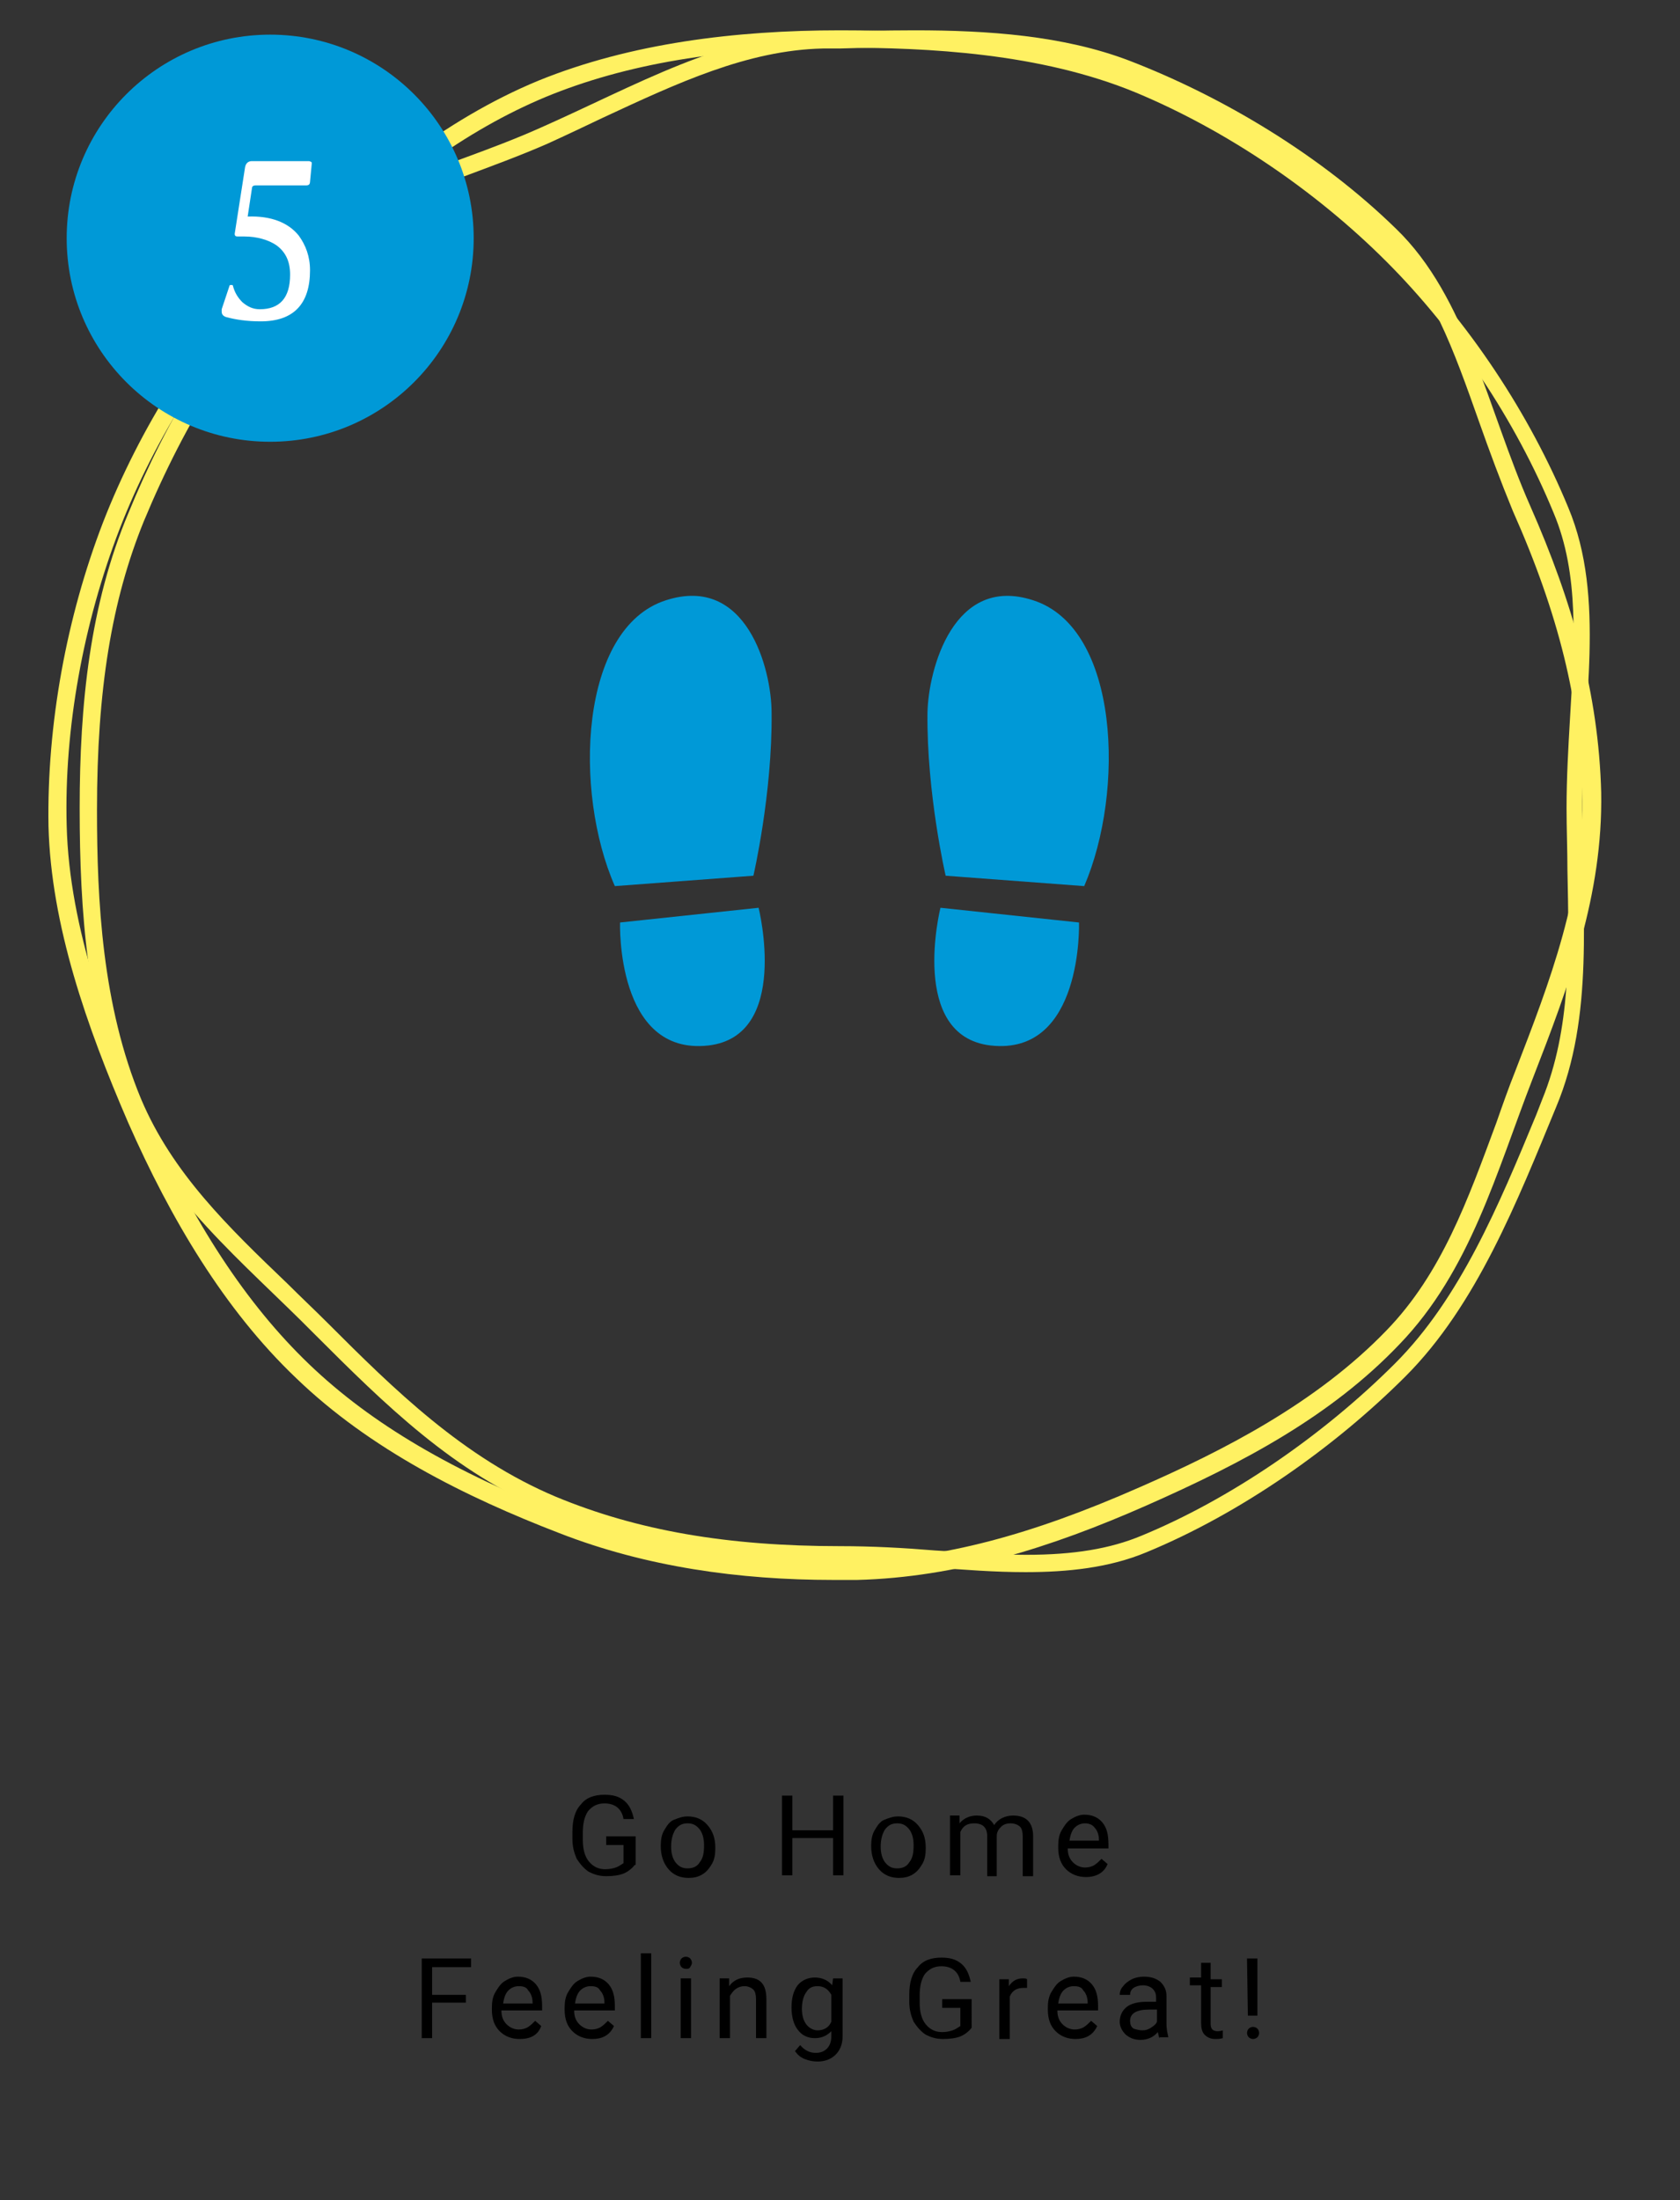
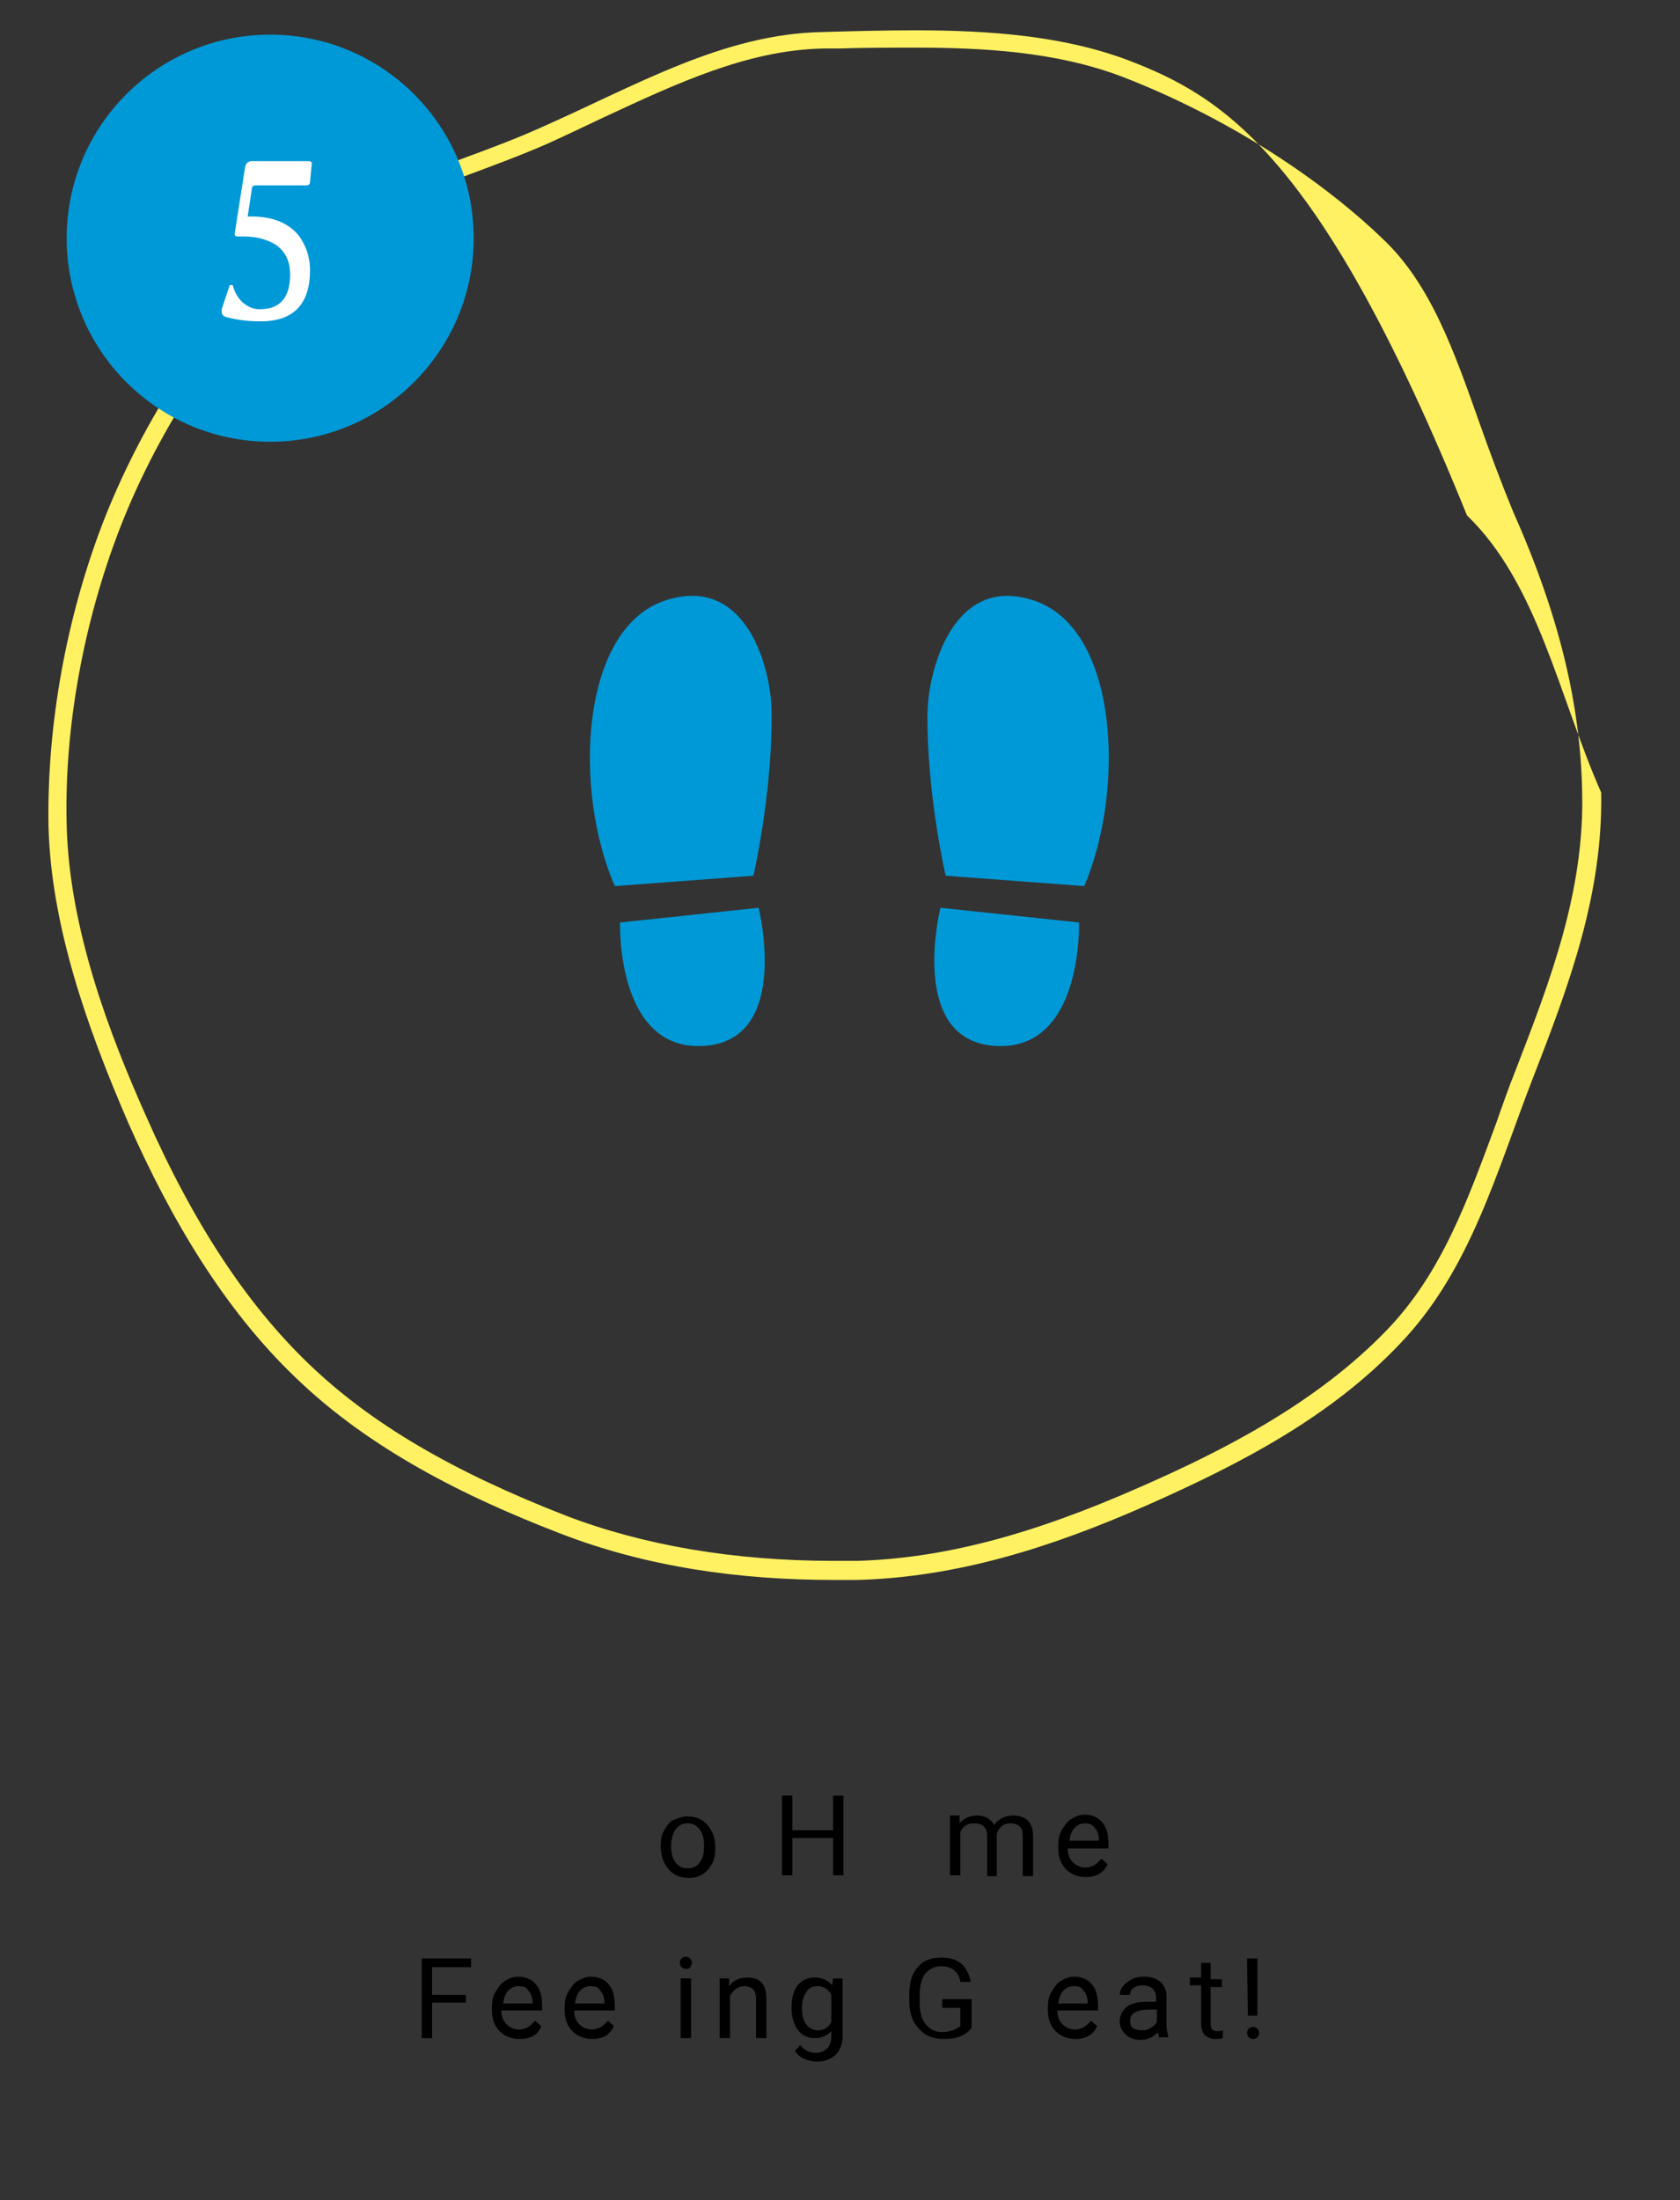
<svg xmlns="http://www.w3.org/2000/svg" version="1.1" id="レイヤー_1" x="0px" y="0px" width="194px" height="254px" viewBox="0 0 194 254" style="enable-background:new 0 0 194 254;" xml:space="preserve">
  <rect x="0" y="0" width="194" height="254" fill="#333333" stroke="none" />
  <style type="text/css">
	.st0{fill:#FFF162;}
	.st1{fill:#0099D7;}
	.st2{fill:#FFFFFF;}
</style>
  <g>
    <g>
-       <path class="st0" d="M97,5.5c10.1,0,23.1,0.6,34.2,5.2c10.3,4.3,20.6,11.2,28.9,19.5c8,8,14.9,18.3,19.3,29    c3,7.1,2.4,15.2,1.9,23.7c-0.2,3.4-0.4,6.9-0.4,10.4c0,2.4,0.1,4.8,0.1,7.1c0.2,9.5,0.4,18.4-2.9,26.5l-0.7,1.8    c-4.3,10.4-8.8,21.2-16.3,28.7c-8.4,8.4-19.1,15.7-29.3,19.9c-3.6,1.5-7.8,2.2-13.3,2.2c-3.4,0-7-0.3-10.5-0.5    c-3.6-0.3-7.3-0.5-11-0.5c-13,0-23.4-1.8-32.8-5.7c-10.7-4.5-18.7-12.4-26.4-20.1c-1.5-1.5-3.1-3-4.6-4.5    c-6.9-6.6-13.3-12.8-16.9-21.3c-4.5-10.8-5.1-22.9-5.1-33.4c0-13.9,1.7-24.2,5.4-33.3c4.9-11.8,11-21.4,18.3-28.7    C45,21.4,53.9,15,63,11.2C72.2,7.4,83.3,5.5,97,5.5 M97,3.5C84.9,3.5,72.8,5,62.2,9.3c-10.9,4.5-20.4,12.3-28.6,20.6    c-8.2,8.2-14.3,18.4-18.8,29.4c-4.4,10.5-5.6,21.9-5.6,34c0,12.1,0.9,23.7,5.2,34.2c4.5,10.9,13.7,18.2,21.9,26.5    c8.2,8.2,16.1,16,27,20.5c10.5,4.4,21.5,5.9,33.6,5.9c7.1,0,14.5,1.1,21.5,1.1c4.9,0,9.7-0.5,14-2.3c10.9-4.5,21.7-12.1,29.9-20.3    c8.2-8.2,12.9-20.2,17.4-31.1c4.4-10.5,3-22.2,3-34.3c0-12.1,2.8-24.4-1.6-34.9c-4.5-10.9-11.5-21.4-19.7-29.6    c-8.2-8.2-18.6-15.4-29.5-19.9C121.4,4.5,109.1,3.5,97,3.5L97,3.5z" />
-     </g>
+       </g>
    <g>
-       <path class="st0" d="M105.6,3.5v2h0c7.6,0,16.3,0.4,24.1,3.4c11.1,4.3,22.1,11.1,30,18.7c5.5,5.2,8.2,12.9,11.1,21.1    c1.2,3.4,2.5,6.9,3.9,10.3c5.3,11.9,7.8,22.2,8,32.4c0.3,11.6-3.8,22.1-7.7,32.2c-0.8,2-1.5,4-2.2,6c-3.3,8.9-6.3,17.4-12.7,24    c-8.1,8.4-18.9,13.9-28.5,18.1c-12.7,5.6-22.8,8.2-32.6,8.5c-0.9,0-1.8,0-2.7,0c-11.6,0-22-1.8-30.9-5.2    c-13.1-5.1-22.5-10.6-29.7-17.5c-7.2-6.9-13.4-16.3-18.9-28.8c-4.1-9.2-8.8-21.4-9.1-33.4C7.4,84.2,9.6,72,13.8,61.1    c4.1-10.6,10.7-21,18.7-29.4c5.3-5.6,12.9-8.4,21-11.3c3.2-1.2,6.5-2.4,9.7-3.8c2.2-1,4.3-2,6.4-3c8.6-4,16.7-7.8,25.4-8l1.9,0    c2.8-0.1,5.8-0.1,8.7-0.1L105.6,3.5 M105.6,3.5c-3.6,0-7.2,0.1-10.6,0.2C83.5,3.9,73.4,9.9,62.3,14.8C51.3,19.7,38.9,22.1,31,30.3    c-8.2,8.5-14.9,19.2-19.1,30C7.7,71.2,5.4,83.6,5.6,95.4c0.3,11.4,4.4,23.1,9.2,34.2c4.9,11.1,11.1,21.6,19.4,29.5    c8.5,8.2,19.5,13.7,30.4,17.9c10,3.9,20.8,5.4,31.6,5.4c0.9,0,1.9,0,2.8,0c11.4-0.3,22.3-3.7,33.4-8.6    c11.1-4.9,21.3-10.3,29.2-18.6c8.2-8.5,11.2-19.9,15.4-30.7c4.2-10.8,8.1-21.2,7.9-33c-0.3-11.4-3.3-22-8.2-33.1    c-4.9-11.1-7.3-24.1-15.5-32C152.6,18,141.3,11.2,130.4,7C122.8,4.1,114.1,3.5,105.6,3.5L105.6,3.5z" />
+       <path class="st0" d="M105.6,3.5v2h0c7.6,0,16.3,0.4,24.1,3.4c11.1,4.3,22.1,11.1,30,18.7c5.5,5.2,8.2,12.9,11.1,21.1    c1.2,3.4,2.5,6.9,3.9,10.3c5.3,11.9,7.8,22.2,8,32.4c0.3,11.6-3.8,22.1-7.7,32.2c-0.8,2-1.5,4-2.2,6c-3.3,8.9-6.3,17.4-12.7,24    c-8.1,8.4-18.9,13.9-28.5,18.1c-12.7,5.6-22.8,8.2-32.6,8.5c-0.9,0-1.8,0-2.7,0c-11.6,0-22-1.8-30.9-5.2    c-13.1-5.1-22.5-10.6-29.7-17.5c-7.2-6.9-13.4-16.3-18.9-28.8c-4.1-9.2-8.8-21.4-9.1-33.4C7.4,84.2,9.6,72,13.8,61.1    c4.1-10.6,10.7-21,18.7-29.4c5.3-5.6,12.9-8.4,21-11.3c3.2-1.2,6.5-2.4,9.7-3.8c2.2-1,4.3-2,6.4-3c8.6-4,16.7-7.8,25.4-8l1.9,0    c2.8-0.1,5.8-0.1,8.7-0.1L105.6,3.5 M105.6,3.5c-3.6,0-7.2,0.1-10.6,0.2C83.5,3.9,73.4,9.9,62.3,14.8C51.3,19.7,38.9,22.1,31,30.3    c-8.2,8.5-14.9,19.2-19.1,30C7.7,71.2,5.4,83.6,5.6,95.4c0.3,11.4,4.4,23.1,9.2,34.2c4.9,11.1,11.1,21.6,19.4,29.5    c8.5,8.2,19.5,13.7,30.4,17.9c10,3.9,20.8,5.4,31.6,5.4c0.9,0,1.9,0,2.8,0c11.4-0.3,22.3-3.7,33.4-8.6    c11.1-4.9,21.3-10.3,29.2-18.6c8.2-8.5,11.2-19.9,15.4-30.7c4.2-10.8,8.1-21.2,7.9-33c-4.9-11.1-7.3-24.1-15.5-32C152.6,18,141.3,11.2,130.4,7C122.8,4.1,114.1,3.5,105.6,3.5L105.6,3.5z" />
    </g>
    <g>
      <path class="st1" d="M76.9,69.3c-10,3.2-10.7,22.1-5.9,33l16-1.2c0,0,2.2-9.5,2.1-18.8C89.1,77.2,86.2,66.3,76.9,69.3z" />
      <path class="st1" d="M71.6,106.5c0,0-0.5,15.4,10.2,14.2c9.5-1.1,5.8-15.9,5.8-15.9L71.6,106.5z" />
      <path class="st1" d="M119.3,69.3c-9.2-3-12.1,8-12.2,13c-0.1,9.3,2.1,18.8,2.1,18.8l16,1.2C129.9,91.4,129.3,72.5,119.3,69.3z" />
      <path class="st1" d="M108.6,104.8c0,0-3.7,14.8,5.8,15.9c10.7,1.2,10.2-14.2,10.2-14.2L108.6,104.8z" />
    </g>
    <g>
      <g>
-         <path d="M73.3,215.3c-0.3,0.4-0.8,0.8-1.3,1s-1.2,0.3-2,0.3c-0.8,0-1.4-0.2-2-0.5c-0.6-0.4-1-0.9-1.4-1.5     c-0.3-0.7-0.5-1.4-0.5-2.3v-0.8c0-1.4,0.3-2.5,1-3.2c0.6-0.8,1.6-1.1,2.7-1.1c1,0,1.7,0.2,2.3,0.7c0.6,0.5,0.9,1.2,1.1,2.1h-1.2     c-0.2-1.2-1-1.8-2.2-1.8c-0.8,0-1.4,0.3-1.9,0.9c-0.4,0.6-0.6,1.4-0.6,2.5v0.8c0,1,0.2,1.9,0.7,2.5c0.5,0.6,1.1,0.9,1.9,0.9     c0.5,0,0.9-0.1,1.2-0.2s0.6-0.3,0.9-0.5v-2.1H70v-1h3.4V215.3z" />
        <path d="M76.3,213.1c0-0.7,0.1-1.3,0.4-1.8c0.3-0.5,0.6-1,1.1-1.2s1-0.4,1.6-0.4c0.9,0,1.7,0.3,2.3,1s0.9,1.5,0.9,2.6v0.1     c0,0.7-0.1,1.3-0.4,1.8c-0.3,0.5-0.6,0.9-1.1,1.2c-0.5,0.3-1,0.4-1.6,0.4c-0.9,0-1.7-0.3-2.3-1S76.3,214.2,76.3,213.1L76.3,213.1     z M77.5,213.2c0,0.8,0.2,1.4,0.5,1.8c0.4,0.5,0.8,0.7,1.4,0.7c0.6,0,1.1-0.2,1.4-0.7c0.4-0.5,0.5-1.1,0.5-2     c0-0.8-0.2-1.4-0.5-1.8c-0.4-0.5-0.8-0.7-1.4-0.7c-0.6,0-1,0.2-1.4,0.7C77.7,211.7,77.5,212.3,77.5,213.2z" />
        <path d="M97.4,216.5h-1.2v-4.3h-4.7v4.3h-1.2v-9.2h1.2v4h4.7v-4h1.2V216.5z" />
-         <path d="M100.6,213.1c0-0.7,0.1-1.3,0.4-1.8c0.3-0.5,0.6-1,1.1-1.2s1-0.4,1.6-0.4c0.9,0,1.7,0.3,2.3,1s0.9,1.5,0.9,2.6v0.1     c0,0.7-0.1,1.3-0.4,1.8c-0.3,0.5-0.6,0.9-1.1,1.2c-0.5,0.3-1,0.4-1.6,0.4c-0.9,0-1.7-0.3-2.3-1S100.6,214.2,100.6,213.1     L100.6,213.1z M101.7,213.2c0,0.8,0.2,1.4,0.5,1.8c0.4,0.5,0.8,0.7,1.4,0.7c0.6,0,1.1-0.2,1.4-0.7c0.4-0.5,0.5-1.1,0.5-2     c0-0.8-0.2-1.4-0.5-1.8c-0.4-0.5-0.8-0.7-1.4-0.7c-0.6,0-1,0.2-1.4,0.7C101.9,211.7,101.7,212.3,101.7,213.2z" />
        <path d="M110.8,209.7l0,0.8c0.5-0.6,1.2-0.9,2-0.9c1,0,1.6,0.4,2,1.1c0.2-0.3,0.5-0.6,0.9-0.8s0.8-0.3,1.3-0.3     c1.5,0,2.3,0.8,2.3,2.4v4.6h-1.2V212c0-0.5-0.1-0.9-0.3-1.1c-0.2-0.2-0.6-0.4-1.1-0.4c-0.4,0-0.8,0.1-1.1,0.4s-0.5,0.6-0.5,1.1     v4.6H114V212c0-1-0.5-1.5-1.5-1.5c-0.8,0-1.3,0.3-1.6,1v5h-1.2v-6.9H110.8z" />
        <path d="M125.4,216.7c-0.9,0-1.7-0.3-2.3-0.9c-0.6-0.6-0.9-1.4-0.9-2.5v-0.2c0-0.7,0.1-1.3,0.4-1.8c0.3-0.5,0.6-1,1.1-1.3     c0.5-0.3,1-0.5,1.5-0.5c0.9,0,1.6,0.3,2.1,0.9c0.5,0.6,0.7,1.4,0.7,2.5v0.5h-4.7c0,0.7,0.2,1.2,0.6,1.6c0.4,0.4,0.9,0.6,1.4,0.6     c0.4,0,0.8-0.1,1.1-0.3c0.3-0.2,0.5-0.4,0.8-0.7l0.7,0.6C127.5,216.2,126.6,216.7,125.4,216.7z M125.3,210.5     c-0.5,0-0.9,0.2-1.2,0.5c-0.3,0.3-0.5,0.8-0.6,1.5h3.4v-0.1c0-0.6-0.2-1.1-0.5-1.4C126.2,210.7,125.8,210.5,125.3,210.5z" />
        <path d="M53.8,231.2h-3.9v4.1h-1.2v-9.2h5.7v1h-4.5v3.2h3.9V231.2z" />
        <path d="M60,235.4c-0.9,0-1.7-0.3-2.3-0.9c-0.6-0.6-0.9-1.4-0.9-2.5v-0.2c0-0.7,0.1-1.3,0.4-1.8c0.3-0.5,0.6-1,1.1-1.3     c0.5-0.3,1-0.5,1.5-0.5c0.9,0,1.6,0.3,2.1,0.9c0.5,0.6,0.7,1.4,0.7,2.5v0.5h-4.7c0,0.7,0.2,1.2,0.6,1.6c0.4,0.4,0.9,0.6,1.4,0.6     c0.4,0,0.8-0.1,1.1-0.3c0.3-0.2,0.5-0.4,0.8-0.7l0.7,0.6C62.1,235,61.2,235.4,60,235.4z M59.9,229.3c-0.5,0-0.9,0.2-1.2,0.5     c-0.3,0.3-0.5,0.8-0.6,1.5h3.4v-0.1c0-0.6-0.2-1.1-0.5-1.4C60.8,229.4,60.4,229.3,59.9,229.3z" />
        <path d="M68.4,235.4c-0.9,0-1.7-0.3-2.3-0.9c-0.6-0.6-0.9-1.4-0.9-2.5v-0.2c0-0.7,0.1-1.3,0.4-1.8c0.3-0.5,0.6-1,1.1-1.3     c0.5-0.3,1-0.5,1.5-0.5c0.9,0,1.6,0.3,2.1,0.9c0.5,0.6,0.7,1.4,0.7,2.5v0.5h-4.7c0,0.7,0.2,1.2,0.6,1.6c0.4,0.4,0.9,0.6,1.4,0.6     c0.4,0,0.8-0.1,1.1-0.3c0.3-0.2,0.5-0.4,0.8-0.7l0.7,0.6C70.4,235,69.5,235.4,68.4,235.4z M68.2,229.3c-0.5,0-0.9,0.2-1.2,0.5     c-0.3,0.3-0.5,0.8-0.6,1.5h3.4v-0.1c0-0.6-0.2-1.1-0.5-1.4C69.1,229.4,68.7,229.3,68.2,229.3z" />
-         <path d="M75.1,235.3H74v-9.8h1.2V235.3z" />
        <path d="M78.5,226.6c0-0.2,0.1-0.4,0.2-0.5c0.1-0.1,0.3-0.2,0.5-0.2s0.4,0.1,0.5,0.2c0.1,0.1,0.2,0.3,0.2,0.5s-0.1,0.3-0.2,0.5     s-0.3,0.2-0.5,0.2s-0.4-0.1-0.5-0.2S78.5,226.8,78.5,226.6z M79.8,235.3h-1.2v-6.9h1.2V235.3z" />
        <path d="M84.2,228.4l0,0.9c0.5-0.7,1.2-1,2.1-1c1.5,0,2.2,0.8,2.2,2.5v4.5h-1.2v-4.5c0-0.5-0.1-0.9-0.3-1.1     c-0.2-0.2-0.6-0.4-1-0.4c-0.4,0-0.7,0.1-1,0.3s-0.5,0.5-0.7,0.8v4.9h-1.2v-6.9H84.2z" />
        <path d="M91.4,231.8c0-1.1,0.2-1.9,0.7-2.6c0.5-0.6,1.2-0.9,2-0.9c0.8,0,1.5,0.3,2,0.9l0.1-0.8h1.1v6.7c0,0.9-0.3,1.6-0.8,2.1     c-0.5,0.5-1.2,0.8-2.1,0.8c-0.5,0-1-0.1-1.5-0.3c-0.5-0.2-0.8-0.5-1.1-0.9l0.6-0.7c0.5,0.6,1.1,0.9,1.8,0.9c0.6,0,1-0.2,1.3-0.5     c0.3-0.3,0.5-0.8,0.5-1.4v-0.6c-0.5,0.5-1.1,0.8-1.9,0.8c-0.8,0-1.5-0.3-2-1C91.7,233.8,91.4,232.9,91.4,231.8z M92.6,231.9     c0,0.8,0.2,1.4,0.5,1.8c0.3,0.4,0.8,0.7,1.3,0.7c0.7,0,1.3-0.3,1.6-1v-3.1c-0.4-0.7-0.9-1-1.6-1c-0.6,0-1,0.2-1.3,0.7     C92.8,230.4,92.6,231.1,92.6,231.9z" />
        <path d="M112.2,234.1c-0.3,0.4-0.8,0.8-1.3,1s-1.2,0.3-2,0.3c-0.8,0-1.4-0.2-2-0.5c-0.6-0.4-1-0.9-1.4-1.5     c-0.3-0.7-0.5-1.4-0.5-2.3v-0.8c0-1.4,0.3-2.5,1-3.2c0.6-0.8,1.6-1.1,2.7-1.1c1,0,1.7,0.2,2.3,0.7c0.6,0.5,0.9,1.2,1.1,2.1h-1.2     c-0.2-1.2-1-1.8-2.2-1.8c-0.8,0-1.4,0.3-1.9,0.9c-0.4,0.6-0.6,1.4-0.6,2.5v0.8c0,1,0.2,1.9,0.7,2.5c0.5,0.6,1.1,0.9,1.9,0.9     c0.5,0,0.9-0.1,1.2-0.2s0.6-0.3,0.9-0.5v-2.1h-2.1v-1h3.4V234.1z" />
-         <path d="M118.8,229.5c-0.2,0-0.4,0-0.6,0c-0.8,0-1.3,0.3-1.6,1v4.9h-1.2v-6.9h1.1l0,0.8c0.4-0.6,0.9-0.9,1.6-0.9     c0.2,0,0.4,0,0.5,0.1V229.5z" />
        <path d="M124.2,235.4c-0.9,0-1.7-0.3-2.3-0.9c-0.6-0.6-0.9-1.4-0.9-2.5v-0.2c0-0.7,0.1-1.3,0.4-1.8c0.3-0.5,0.6-1,1.1-1.3     c0.5-0.3,1-0.5,1.5-0.5c0.9,0,1.6,0.3,2.1,0.9c0.5,0.6,0.7,1.4,0.7,2.5v0.5h-4.7c0,0.7,0.2,1.2,0.6,1.6c0.4,0.4,0.9,0.6,1.4,0.6     c0.4,0,0.8-0.1,1.1-0.3c0.3-0.2,0.5-0.4,0.8-0.7l0.7,0.6C126.2,235,125.3,235.4,124.2,235.4z M124,229.3c-0.5,0-0.9,0.2-1.2,0.5     c-0.3,0.3-0.5,0.8-0.6,1.5h3.4v-0.1c0-0.6-0.2-1.1-0.5-1.4C124.9,229.4,124.5,229.3,124,229.3z" />
        <path d="M133.9,235.3c-0.1-0.1-0.1-0.4-0.2-0.7c-0.5,0.6-1.2,0.9-2,0.9c-0.7,0-1.2-0.2-1.7-0.6c-0.4-0.4-0.7-0.9-0.7-1.5     c0-0.7,0.3-1.3,0.8-1.7c0.5-0.4,1.3-0.6,2.3-0.6h1.1v-0.5c0-0.4-0.1-0.7-0.4-1c-0.2-0.2-0.6-0.4-1.1-0.4c-0.4,0-0.8,0.1-1.1,0.3     c-0.3,0.2-0.4,0.5-0.4,0.8h-1.2c0-0.3,0.1-0.7,0.4-1c0.2-0.3,0.6-0.6,1-0.8c0.4-0.2,0.9-0.3,1.4-0.3c0.8,0,1.4,0.2,1.9,0.6     c0.4,0.4,0.7,0.9,0.7,1.6v3.2c0,0.6,0.1,1.1,0.2,1.5v0.1H133.9z M131.9,234.4c0.4,0,0.7-0.1,1-0.3s0.6-0.4,0.7-0.7V232h-0.9     c-1.4,0-2.2,0.4-2.2,1.3c0,0.4,0.1,0.7,0.4,0.9C131.2,234.3,131.6,234.4,131.9,234.4z" />
        <path d="M139.8,226.8v1.7h1.3v0.9h-1.3v4.3c0,0.3,0.1,0.5,0.2,0.6s0.3,0.2,0.6,0.2c0.1,0,0.3,0,0.6-0.1v0.9     c-0.3,0.1-0.6,0.1-0.9,0.1c-0.5,0-0.9-0.2-1.2-0.5s-0.4-0.8-0.4-1.4v-4.3h-1.3v-0.9h1.3v-1.7H139.8z" />
        <path d="M144,234.7c0-0.2,0.1-0.4,0.2-0.5s0.3-0.2,0.5-0.2s0.4,0.1,0.5,0.2s0.2,0.3,0.2,0.5c0,0.2-0.1,0.4-0.2,0.5     s-0.3,0.2-0.5,0.2s-0.4-0.1-0.5-0.2S144,234.9,144,234.7z M145.2,232.7h-1.1l-0.1-6.6h1.2L145.2,232.7z" />
      </g>
    </g>
    <circle class="st1" cx="31.2" cy="27.5" r="23.5" />
    <g>
      <path class="st2" d="M36,18.9l-0.2,2.1c0,0.2-0.1,0.4-0.4,0.4h-5.9c-0.2,0-0.4,0.1-0.4,0.3l-0.5,3.3c2.7-0.1,4.7,0.7,5.9,2.2    c0.8,1.1,1.3,2.4,1.3,4c0,3.9-1.9,5.9-5.7,5.9c-1.6,0-2.9-0.2-4-0.5c-0.3-0.1-0.5-0.3-0.5-0.6c0-0.1,0-0.2,0-0.3l0.9-2.7    c0-0.1,0.1-0.1,0.2-0.1s0.2,0,0.2,0.1c0.2,0.8,0.6,1.4,1.1,1.9c0.6,0.5,1.2,0.8,2,0.8c2.3,0,3.5-1.3,3.5-4c0-1.5-0.5-2.6-1.6-3.4    c-0.9-0.6-2.2-1-3.7-1c-0.2,0-0.4,0-0.8,0c-0.2,0-0.3-0.1-0.3-0.3l1.2-7.7c0.1-0.5,0.4-0.7,0.8-0.7h6.6C36,18.7,36,18.7,36,18.9z" />
    </g>
  </g>
</svg>